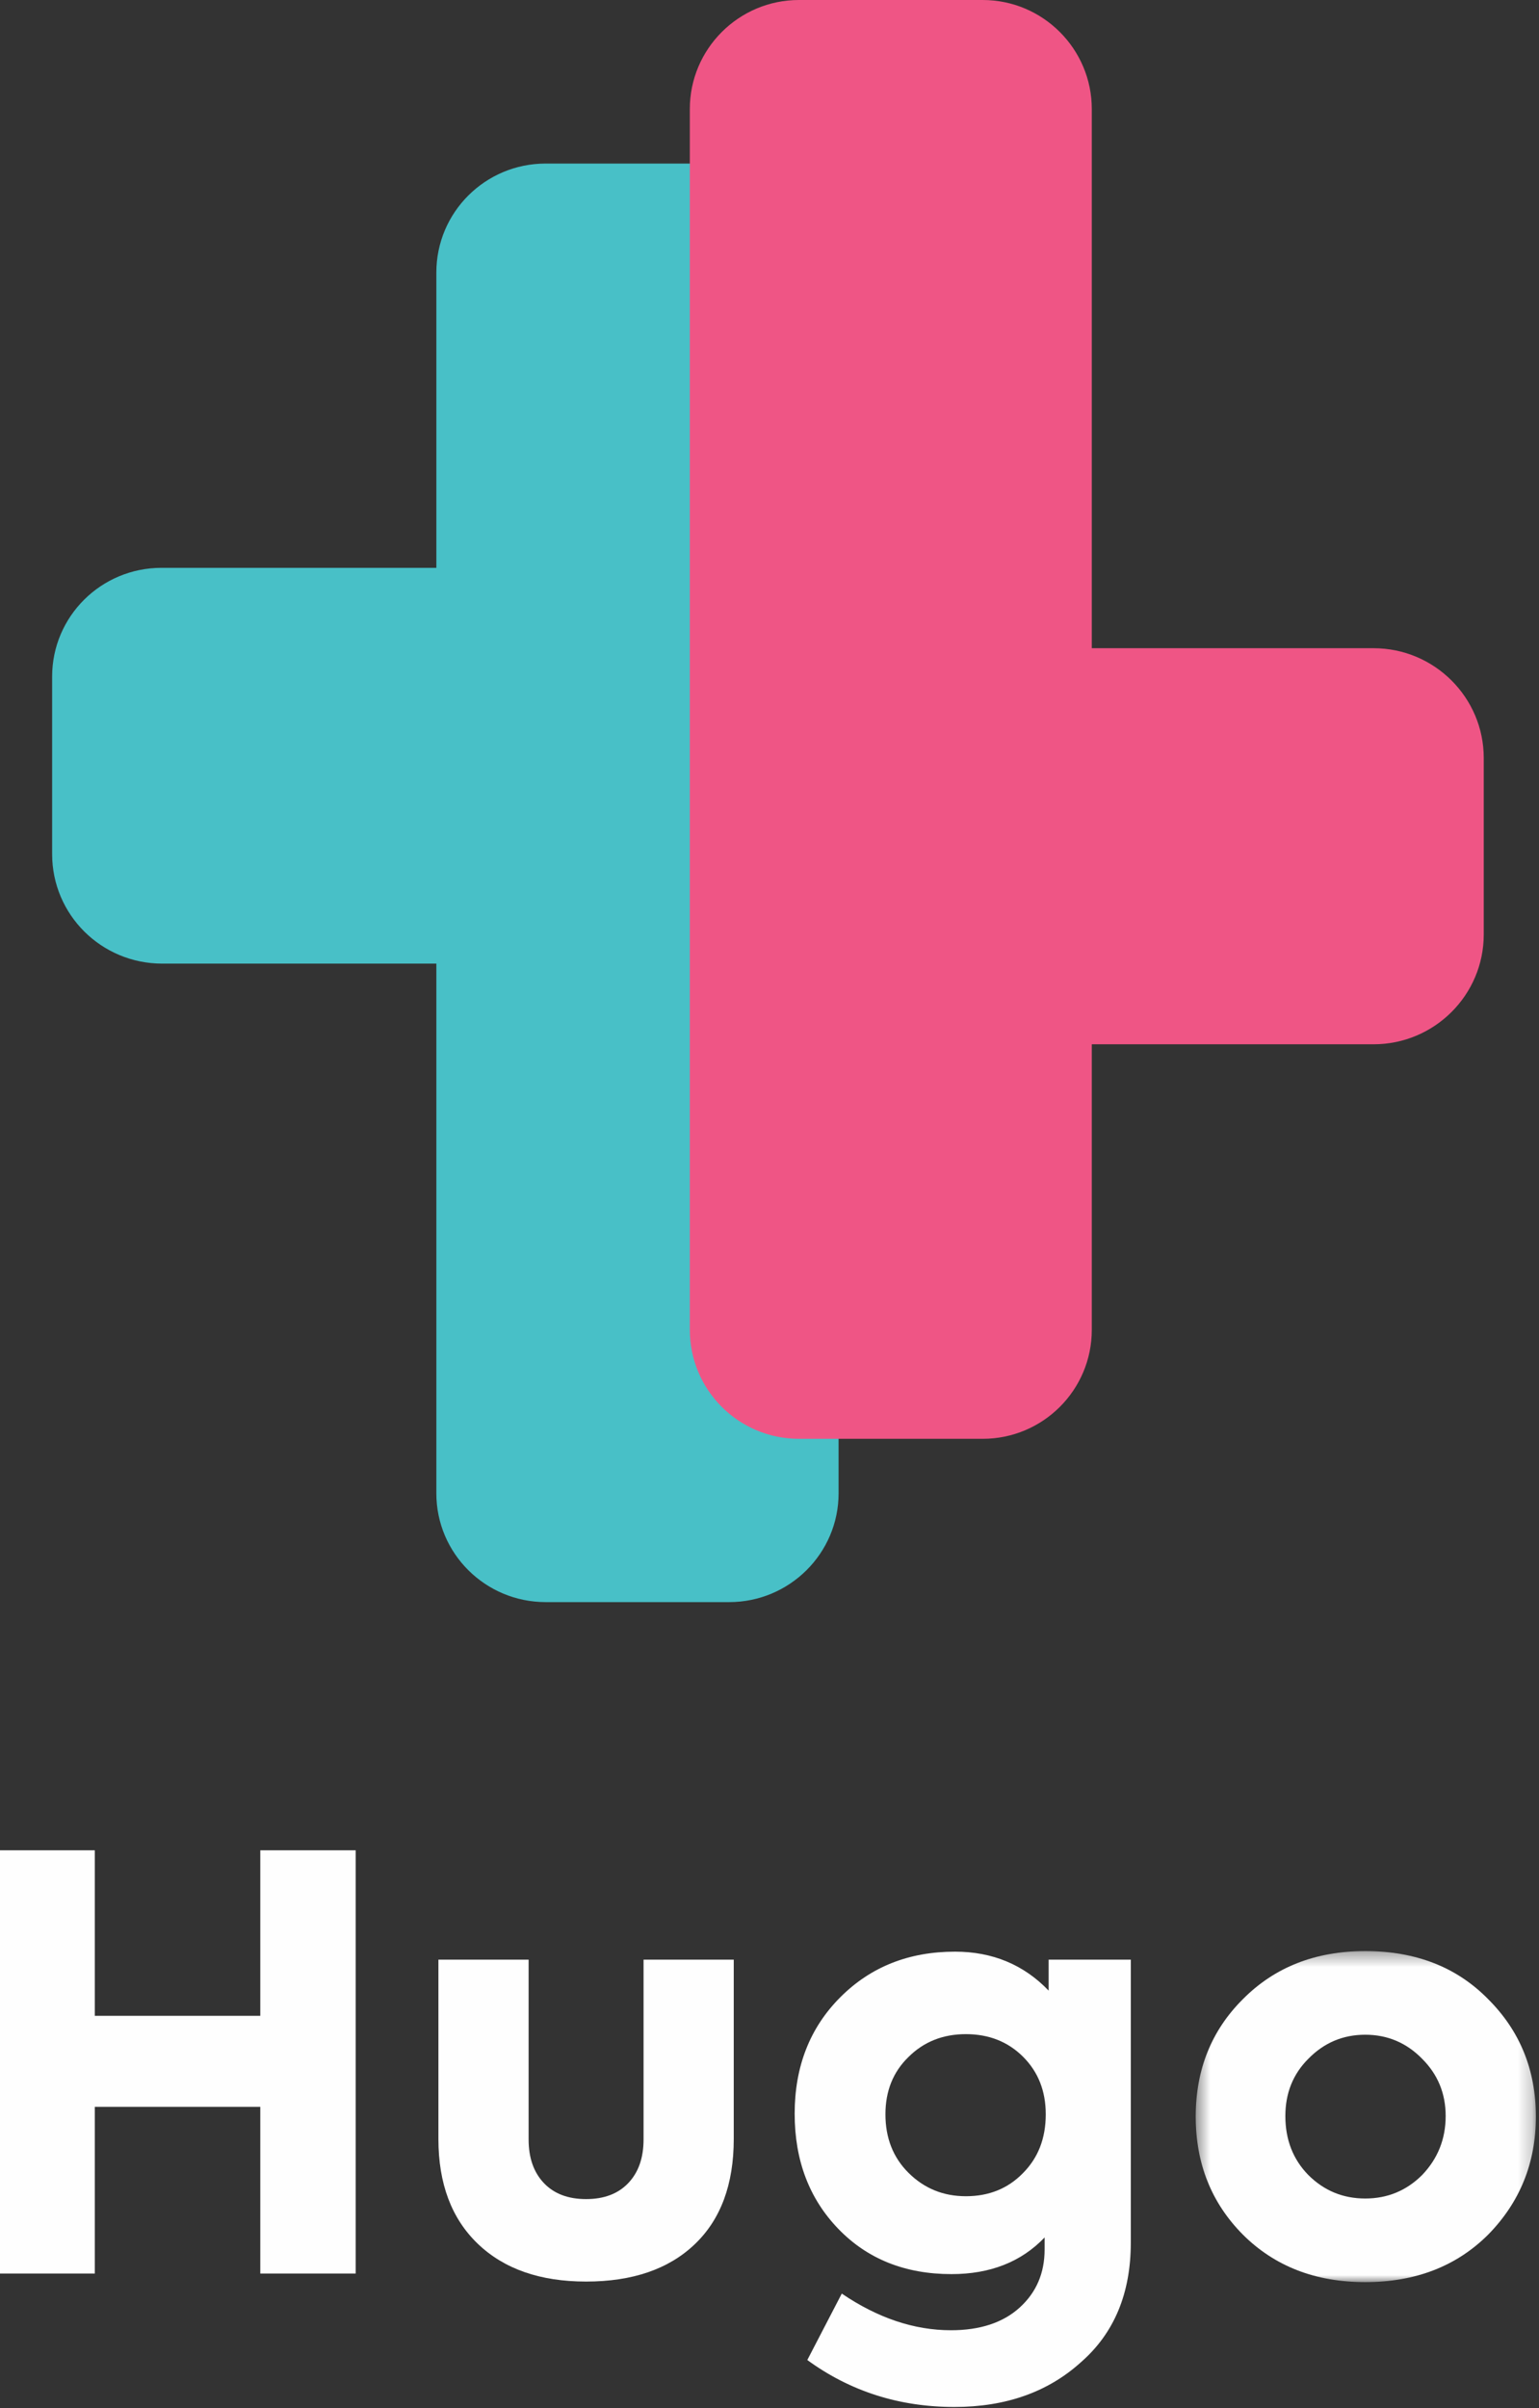
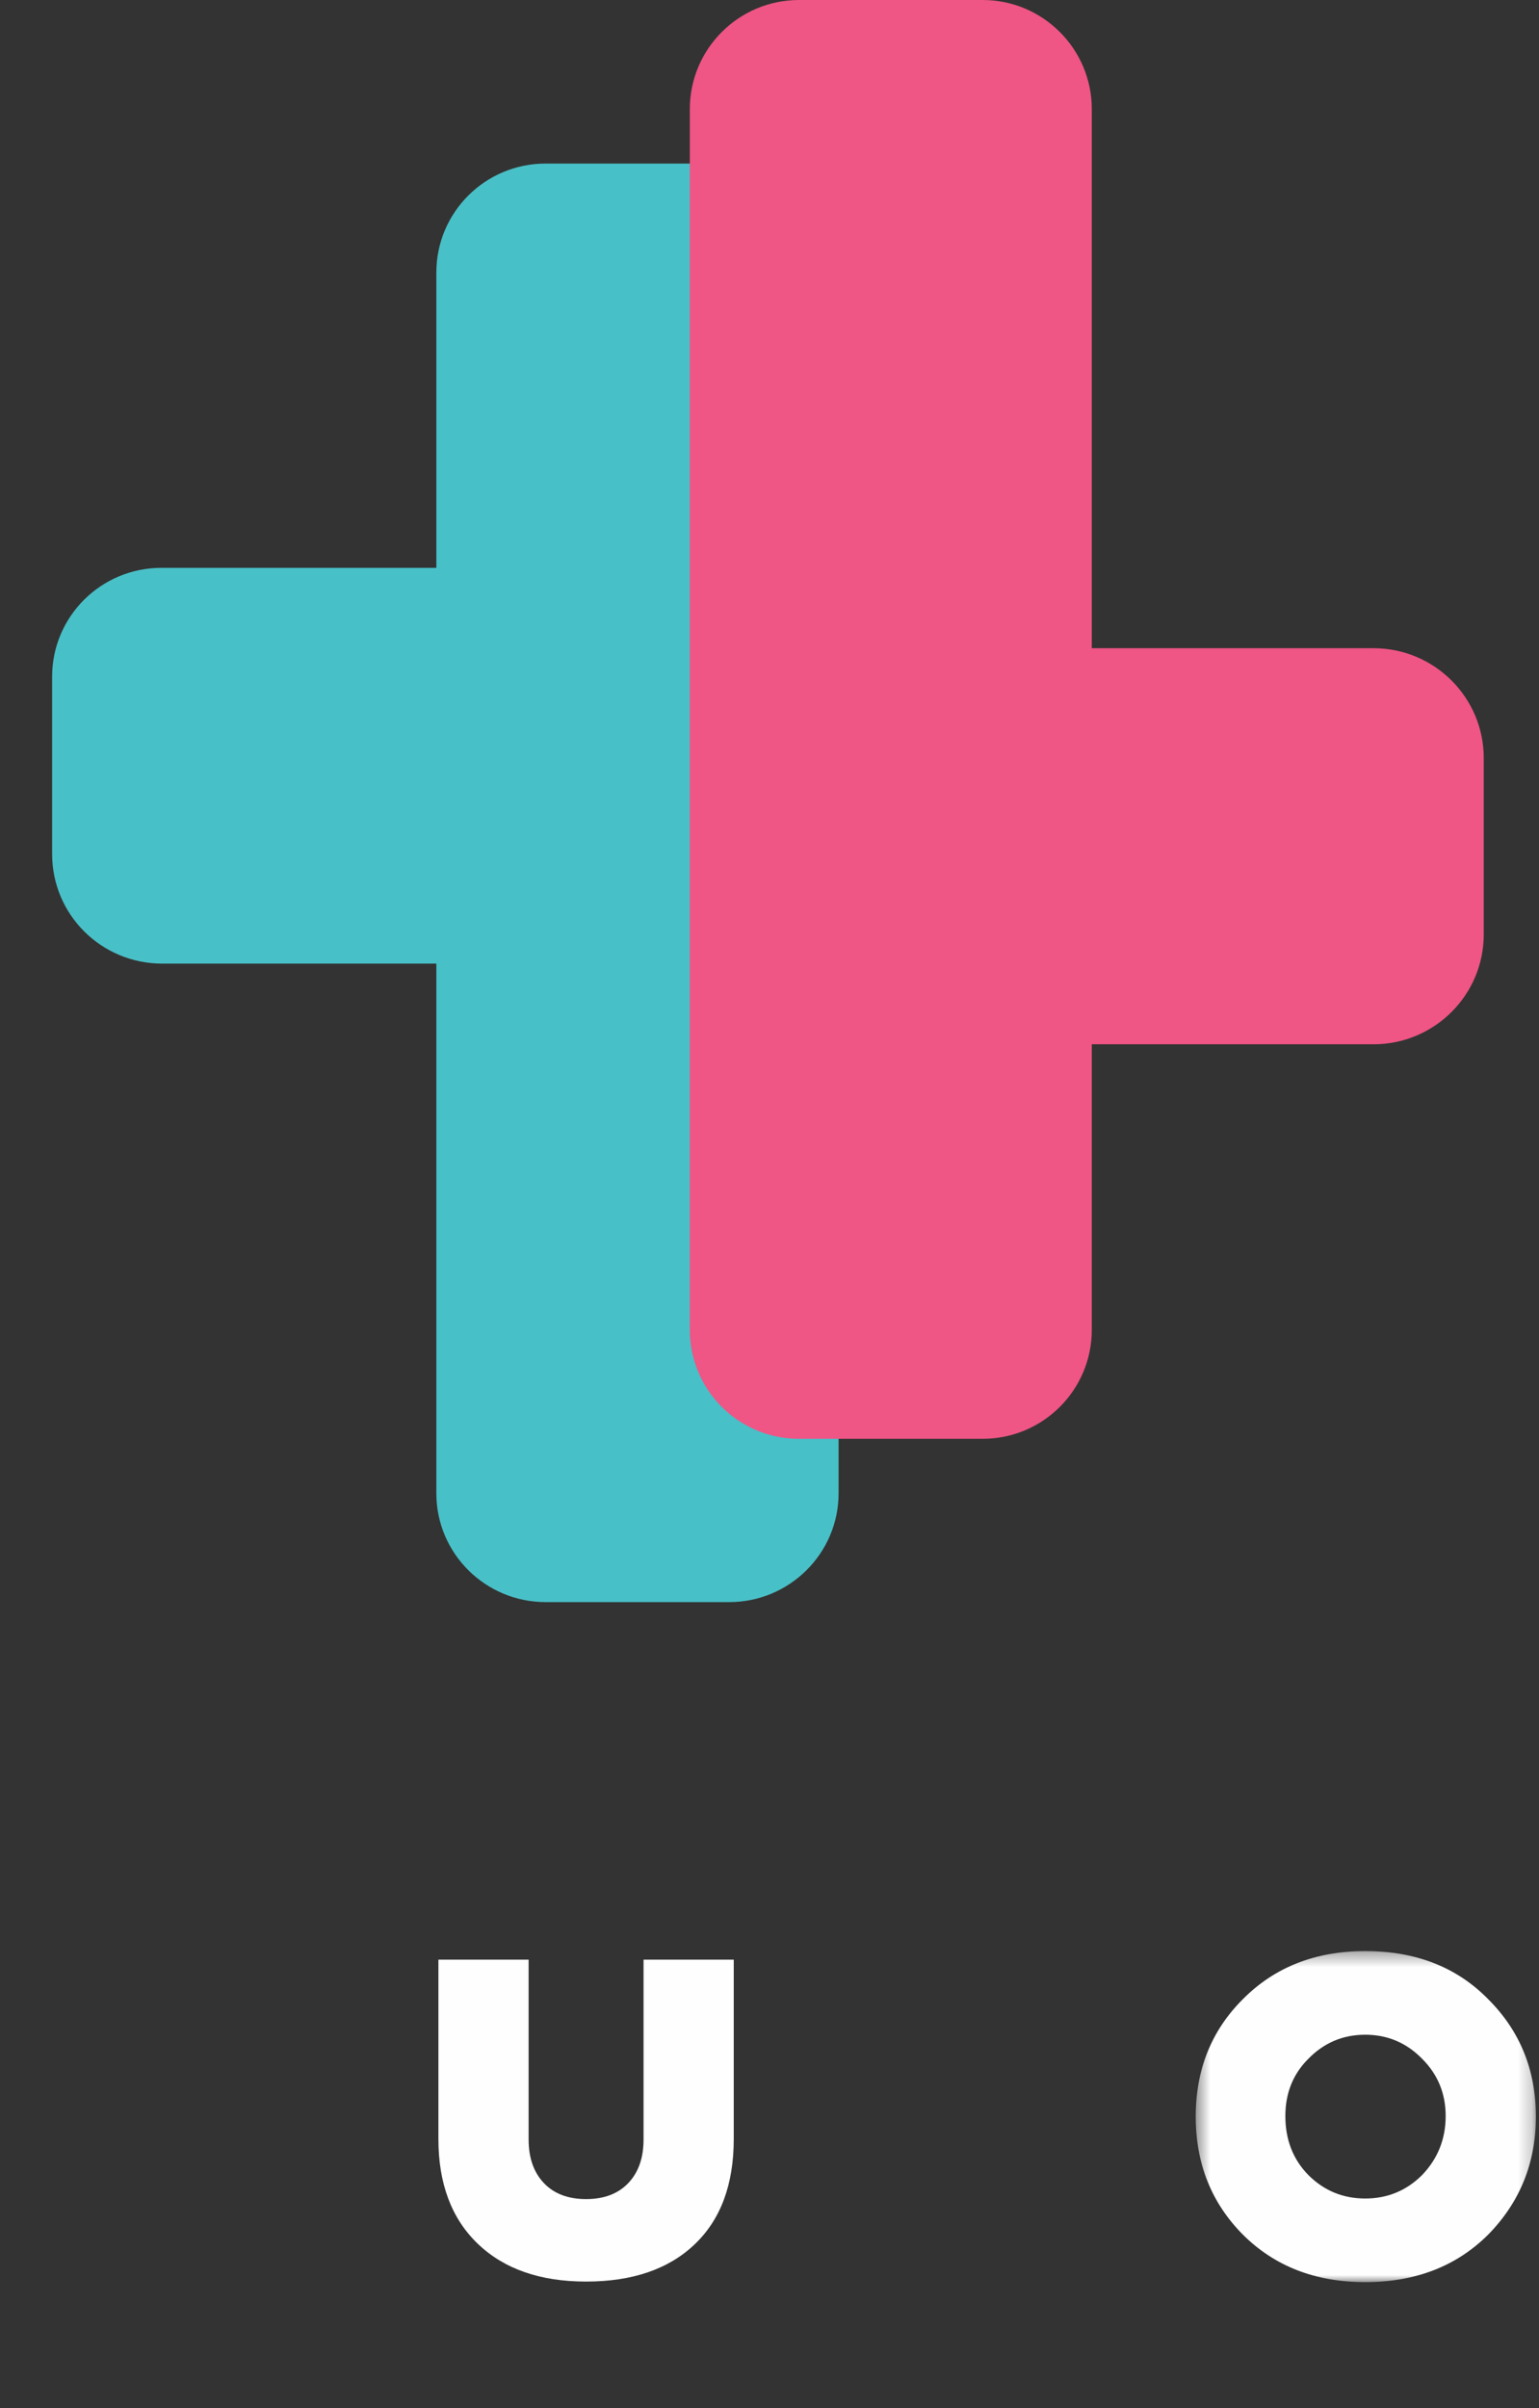
<svg xmlns="http://www.w3.org/2000/svg" width="110" height="172" viewBox="0 0 110 172" fill="none">
  <rect x="0" y="0" width="110" height="172" fill="#333333" stroke="none" />
  <path fill-rule="evenodd" clip-rule="evenodd" d="M59.938 19.469V106.664C59.938 110.952 56.425 114.434 52.121 114.434H39.006C34.683 114.434 31.188 110.952 31.188 106.664V68.829H11.599C7.239 68.829 3.726 65.33 3.726 61.005V48.327C3.726 44.039 7.22 40.558 11.544 40.558H31.188V19.469C31.188 15.163 34.683 11.682 39.006 11.682H52.121C56.425 11.682 59.938 15.163 59.938 19.469" fill="#48C0C7" />
  <path fill-rule="evenodd" clip-rule="evenodd" d="M106.051 54.142V66.748C106.051 71.072 102.52 74.59 98.178 74.59H78.036V94.983C78.036 99.289 74.542 102.77 70.238 102.77H57.104C52.8 102.77 49.305 99.289 49.305 94.983V7.787C49.305 3.499 52.8 0 57.104 0H70.238C74.542 0 78.036 3.499 78.036 7.787V46.3H98.178C102.52 46.3 106.051 49.818 106.051 54.142" fill="#EF5585" />
-   <path fill-rule="evenodd" clip-rule="evenodd" d="M6.777 162.392H6.10352e-05V132.161H6.777V143.984H18.604V132.161H25.422V162.392H18.604V150.487H6.777V162.392Z" fill="#FEFEFE" />
  <path fill-rule="evenodd" clip-rule="evenodd" d="M41.89 162.965C38.604 162.965 36.024 162.064 34.149 160.265C32.273 158.465 31.335 155.969 31.335 152.779V139.973H37.783V152.82C37.783 154.129 38.147 155.165 38.872 155.928C39.597 156.692 40.603 157.074 41.89 157.074C43.177 157.074 44.183 156.692 44.909 155.928C45.634 155.165 45.998 154.129 45.998 152.82V139.973H52.445V152.779C52.445 156.024 51.514 158.533 49.652 160.305C47.791 162.079 45.203 162.965 41.89 162.965" fill="#FEFEFE" />
-   <path fill-rule="evenodd" clip-rule="evenodd" d="M74.745 151.02C74.745 149.356 74.204 147.986 73.123 146.908C72.041 145.831 70.68 145.293 69.037 145.293C67.394 145.293 66.025 145.837 64.93 146.929C63.834 147.992 63.287 149.356 63.287 151.02C63.287 152.71 63.834 154.102 64.93 155.193C66.052 156.312 67.421 156.87 69.037 156.87C70.68 156.87 72.035 156.324 73.103 155.232C74.198 154.142 74.745 152.738 74.745 151.02M74.951 142.183V139.973H80.824V160.183C80.824 163.81 79.633 166.66 77.251 168.734C74.895 170.86 71.884 171.923 68.216 171.923C64.273 171.923 60.768 170.805 57.702 168.569L60.166 163.824C62.739 165.57 65.341 166.442 67.969 166.442C70.049 166.442 71.686 165.903 72.876 164.827C74.067 163.748 74.663 162.366 74.663 160.673V159.815C72.993 161.561 70.775 162.433 68.01 162.433C64.697 162.433 62 161.356 59.92 159.202C57.839 157.047 56.799 154.305 56.799 150.979C56.799 147.597 57.893 144.816 60.084 142.634C62.246 140.479 64.971 139.401 68.257 139.401C70.939 139.401 73.171 140.33 74.951 142.183" fill="#FEFEFE" />
  <mask id="mask0" mask-type="alpha" maskUnits="userSpaceOnUse" x="85" y="139" width="25" height="25">
    <path fill-rule="evenodd" clip-rule="evenodd" d="M85.464 139.36H109.777V163.005H85.464V139.36Z" fill="white" />
  </mask>
  <g mask="url(#mask0)">
    <path fill-rule="evenodd" clip-rule="evenodd" d="M103.329 151.142C103.329 149.533 102.768 148.171 101.646 147.052C100.523 145.906 99.167 145.334 97.58 145.334C95.991 145.334 94.636 145.906 93.514 147.052C92.418 148.143 91.871 149.506 91.871 151.142C91.871 152.834 92.418 154.238 93.514 155.356C94.636 156.474 95.991 157.033 97.58 157.033C99.167 157.033 100.523 156.474 101.646 155.356C102.768 154.184 103.329 152.779 103.329 151.142M97.58 163.005C94.02 163.005 91.104 161.875 88.832 159.61C86.586 157.346 85.464 154.537 85.464 151.182C85.464 147.828 86.586 145.034 88.832 142.797C91.104 140.506 94.02 139.36 97.58 139.36C101.193 139.36 104.123 140.506 106.369 142.797C108.641 145.061 109.777 147.856 109.777 151.182C109.777 154.484 108.641 157.293 106.369 159.61C104.096 161.875 101.166 163.005 97.58 163.005" fill="#FEFEFE" />
  </g>
</svg>